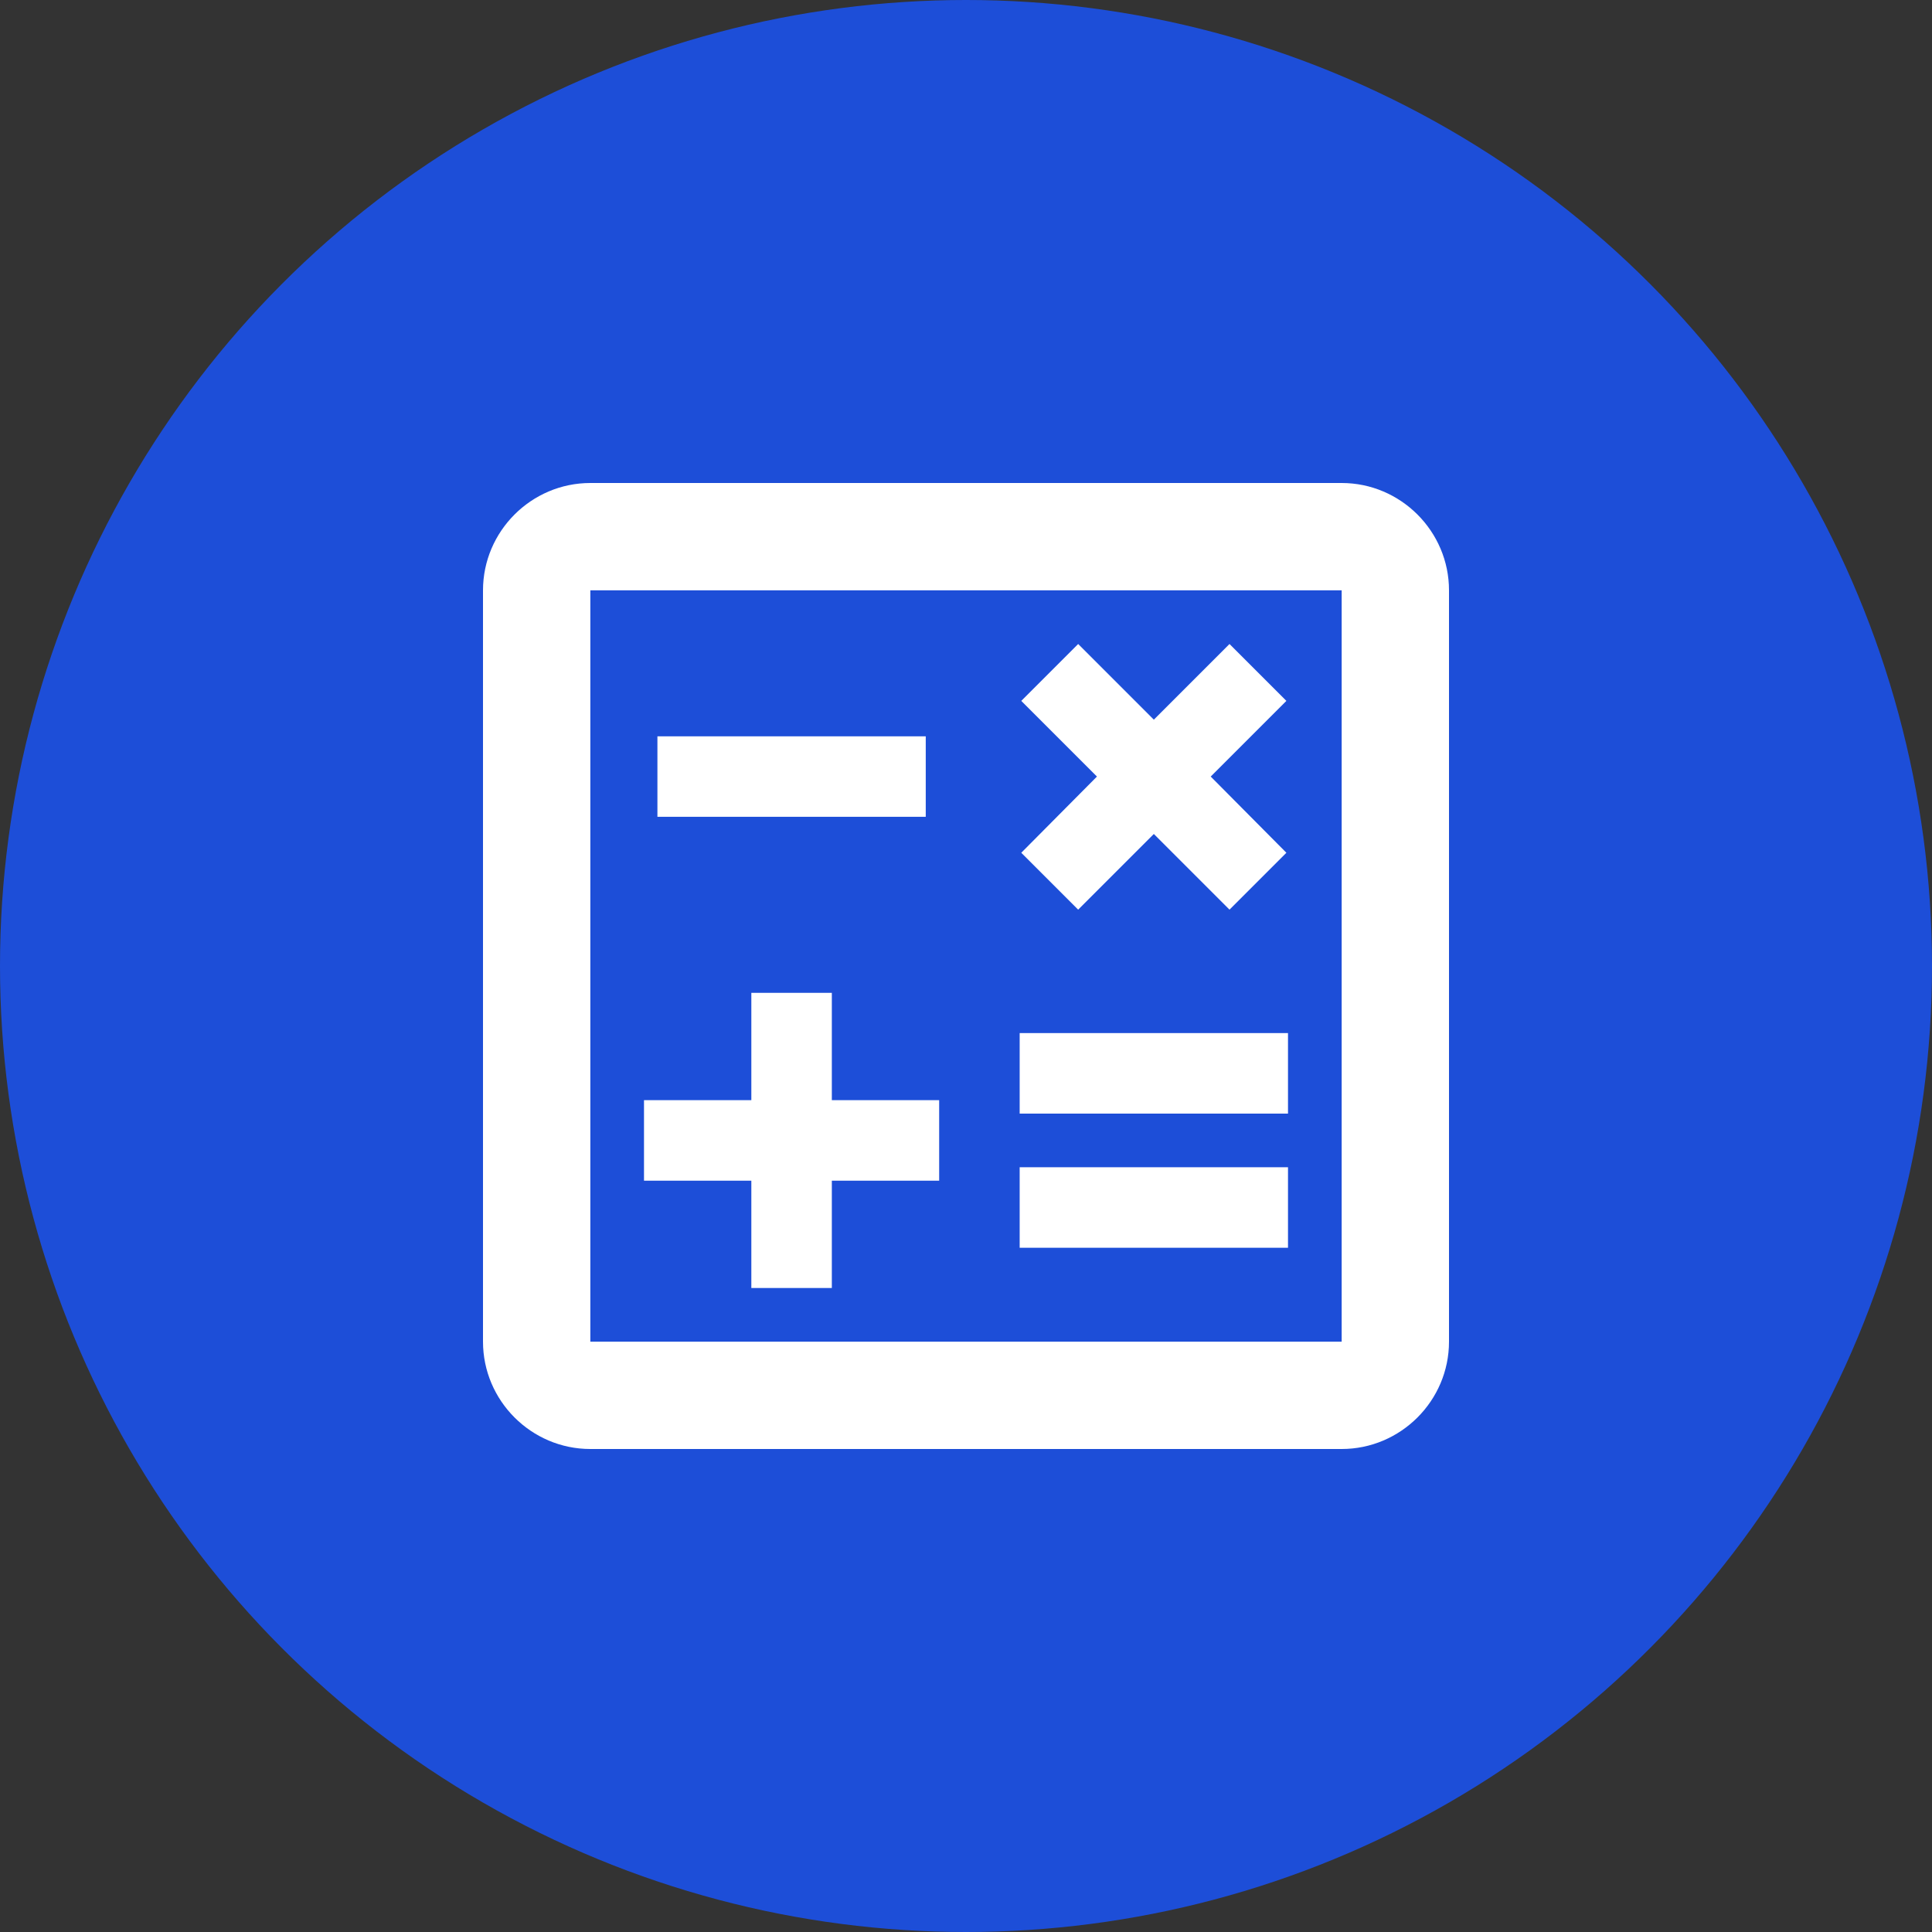
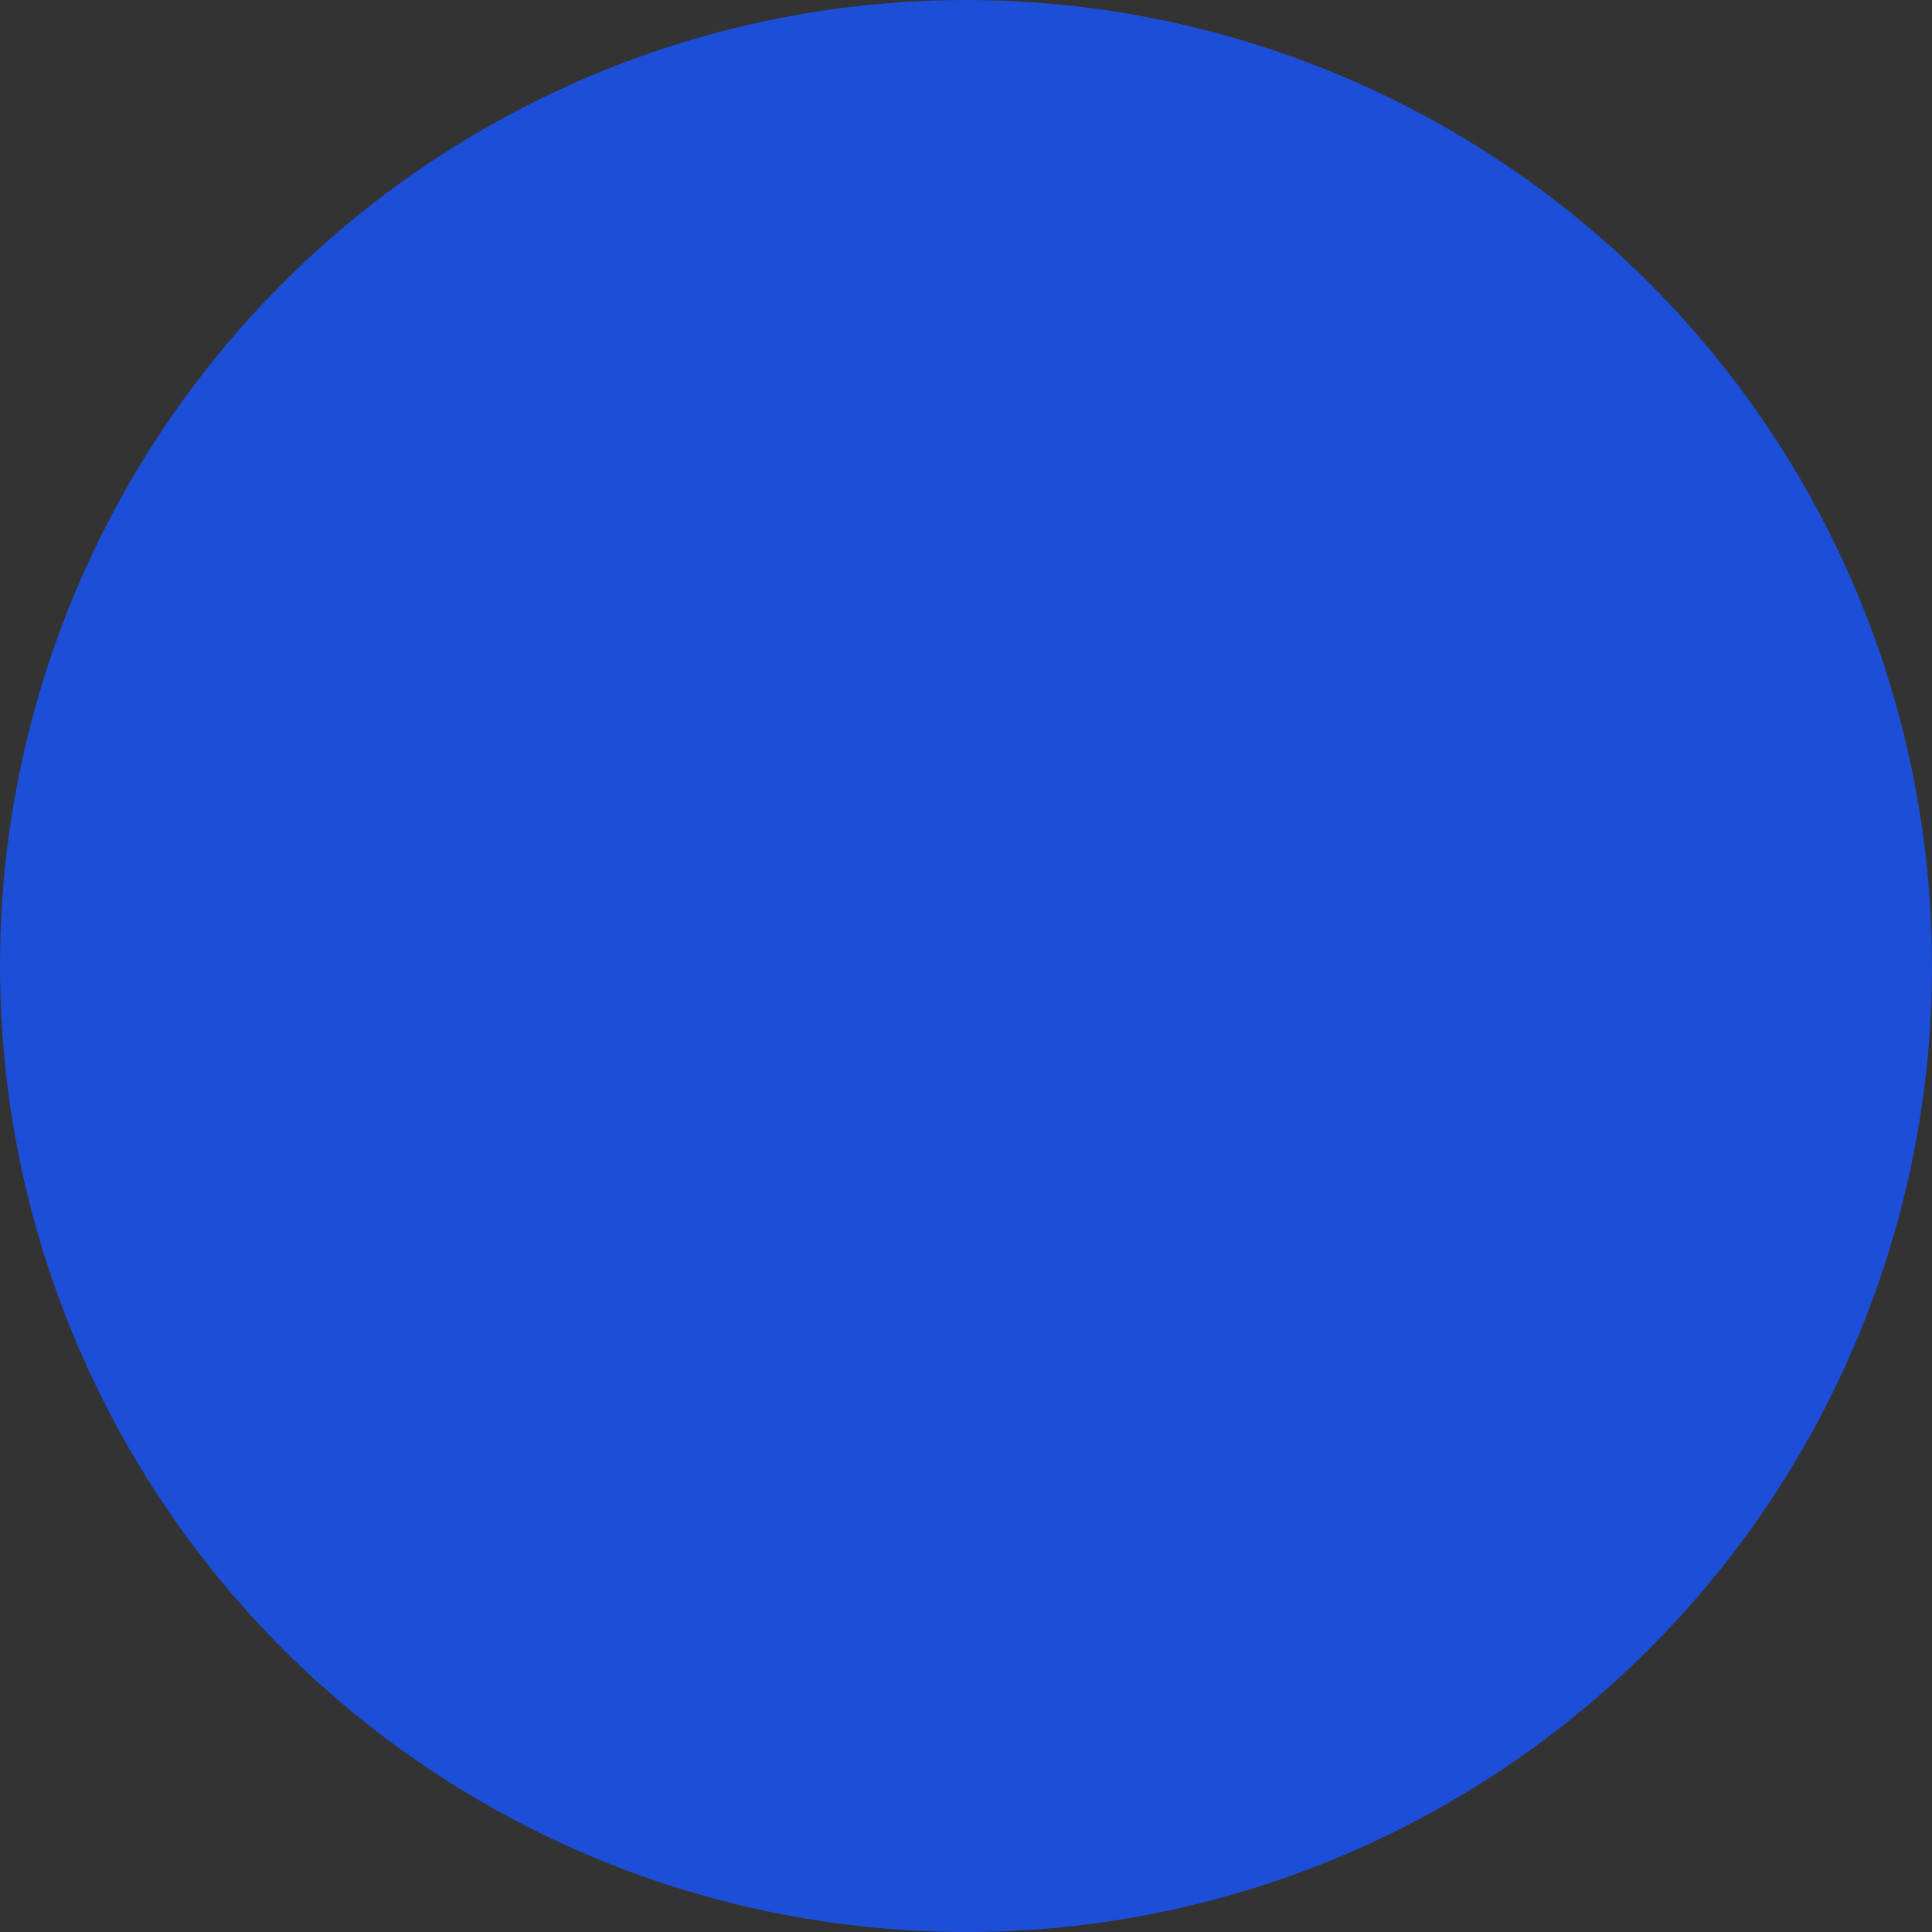
<svg xmlns="http://www.w3.org/2000/svg" width="72" height="72" viewBox="0 0 72 72" fill="none">
  <rect x="0" y="0" width="72" height="72" fill="#333333" stroke="none" />
  <circle cx="36" cy="36" r="36" fill="#1D4ED8" />
-   <path d="M50 18H22C19.8 18 18 19.8 18 22V50C18 52.2 19.8 54 22 54H50C52.2 54 54 52.2 54 50V22C54 19.8 52.2 18 50 18ZM50 50H22V22H50V50Z" fill="white" />
-   <path d="M24.5 27.44H34.5V30.44H24.5V27.44ZM38 43.5H48V46.5H38V43.5ZM38 38.5H48V41.5H38V38.5ZM28 48H31V44H35V41H31V37H28V41H24V44H28V48ZM40.18 33.9L43 31.08L45.82 33.9L47.94 31.78L45.12 28.94L47.94 26.12L45.82 24L43 26.82L40.18 24L38.06 26.12L40.88 28.94L38.06 31.78L40.18 33.9Z" fill="white" />
</svg>